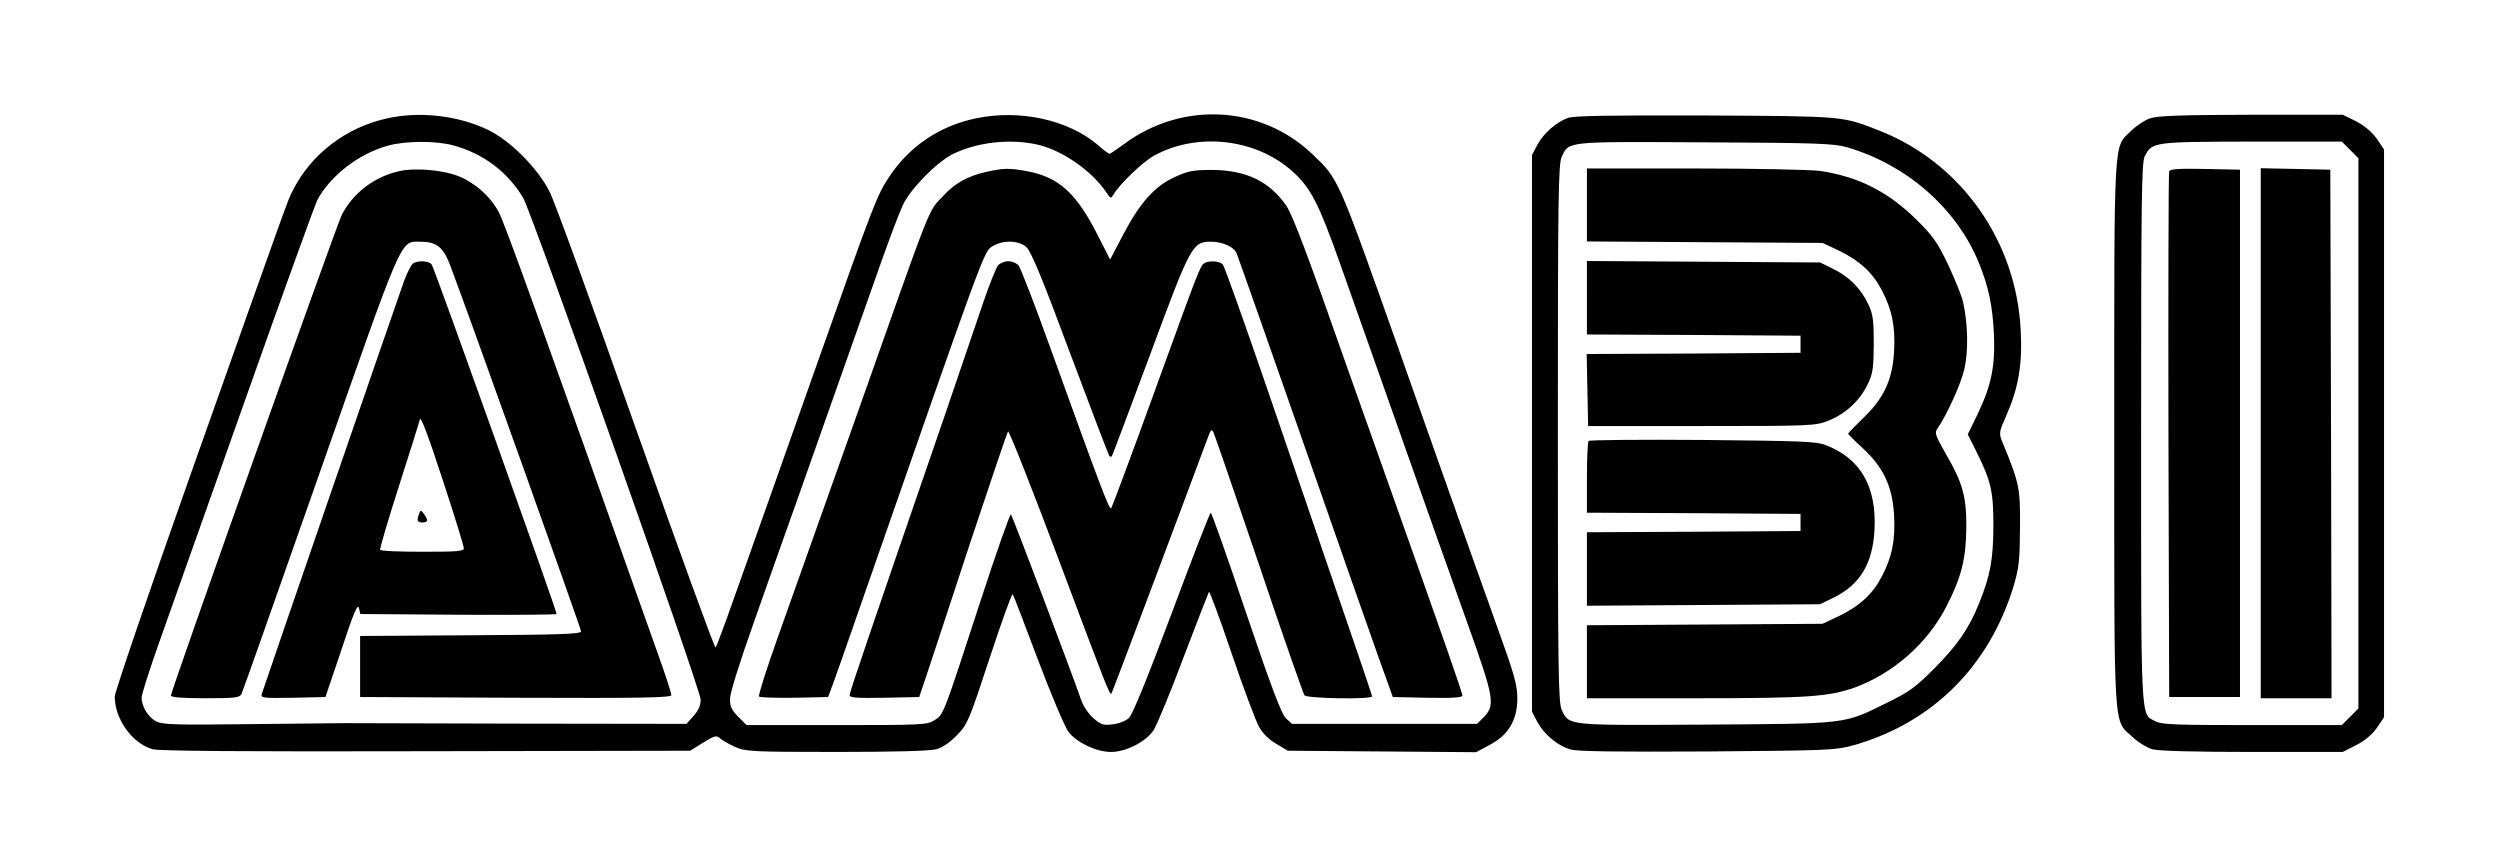
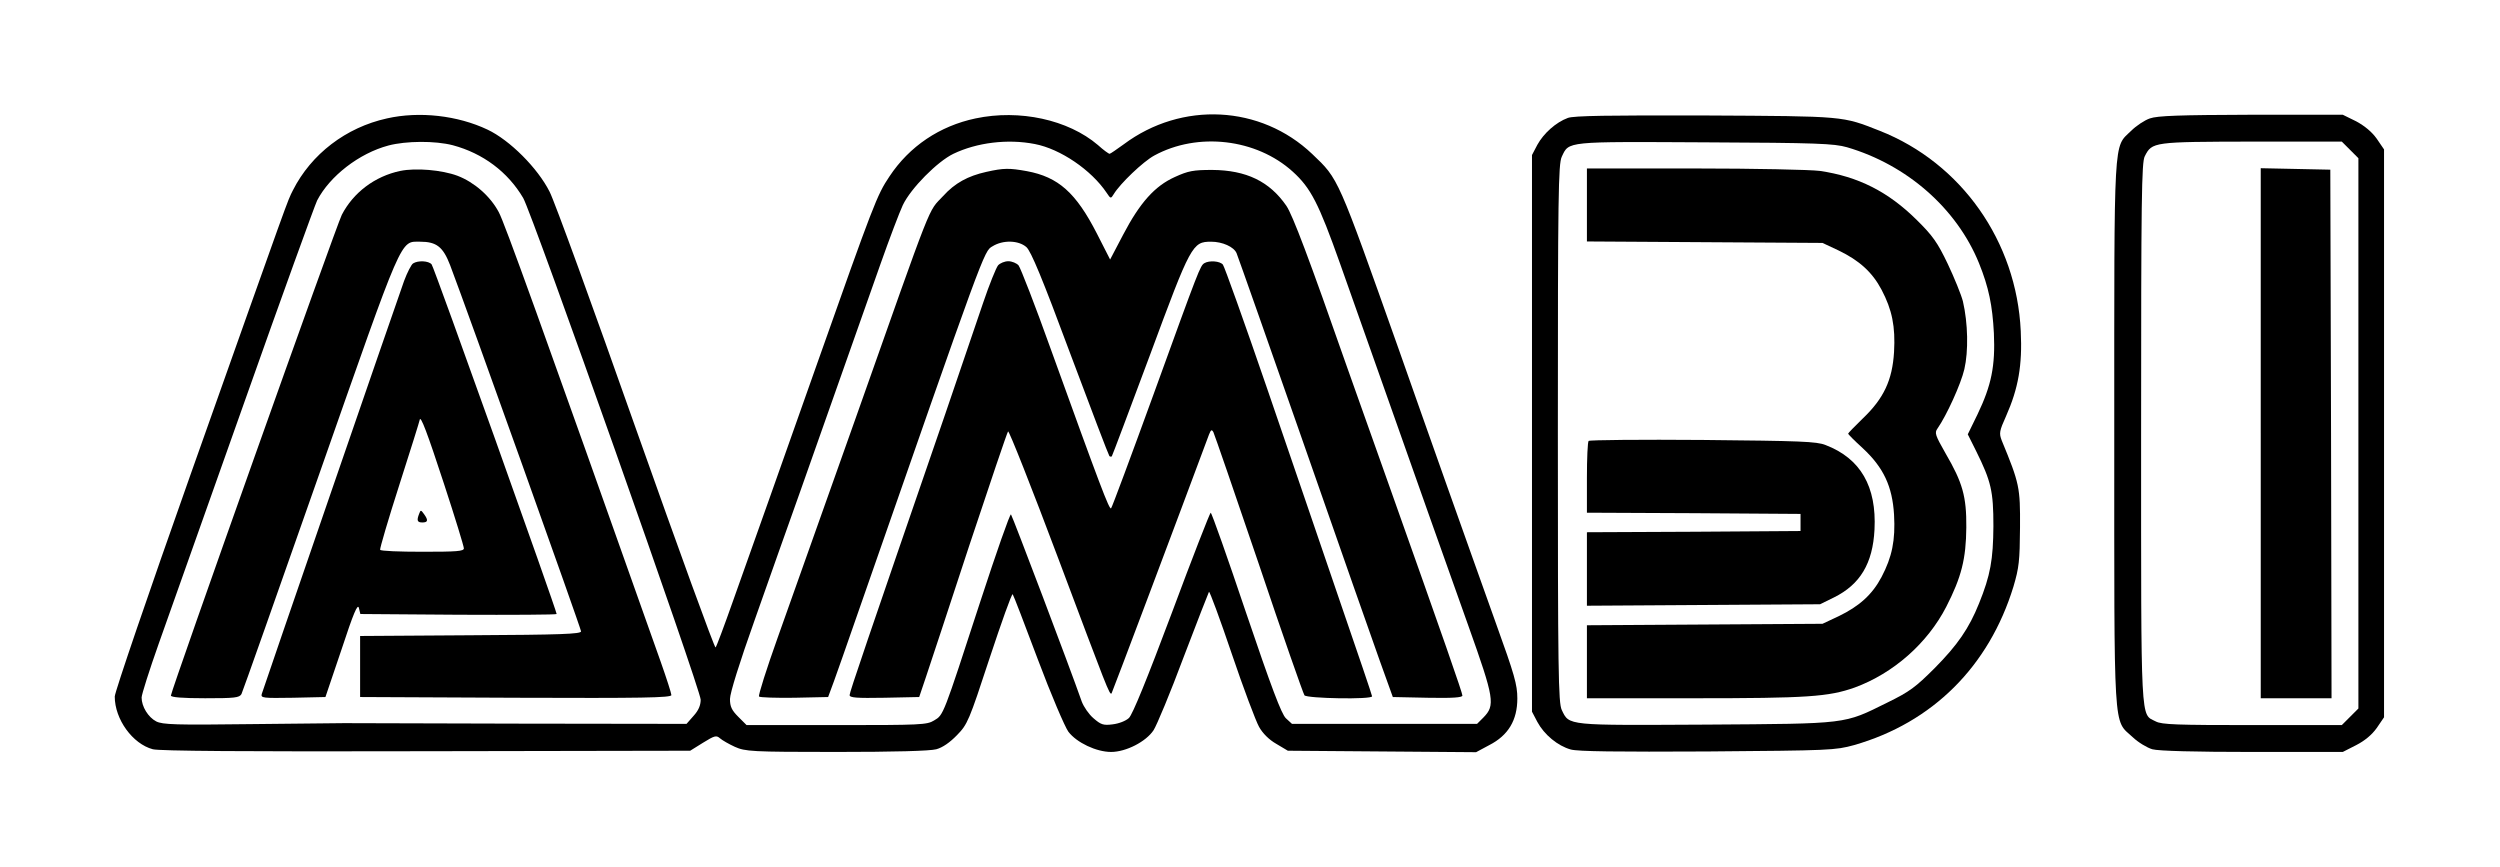
<svg xmlns="http://www.w3.org/2000/svg" version="1.0" width="1024pt" height="355pt" viewBox="0 0 1024 355" preserveAspectRatio="xMidYMid meet">
  <g transform="translate(0,355) scale(0.1,-0.1)" fill="#000000" stroke="none">
    <path d="M1585 3065 c-168 -37 -310 -146 -385 -294 -25 -50 -5 4 -421 -1169 -170 -480 -309 -887 -309 -905 0 -93 73 -194 156 -216 28 -7 364 -10 1120 -8 l1081 2 53 33 c47 29 54 31 69 18 9 -8 37 -24 61 -35 43 -19 65 -21 415 -21 237 0 384 4 410 11 26 7 56 28 85 58 43 44 49 58 133 314 49 148 91 266 95 263 3 -3 49 -123 103 -267 54 -144 111 -277 125 -296 34 -45 115 -83 175 -83 61 0 143 42 174 89 13 20 69 154 123 299 55 144 102 265 104 268 3 2 45 -111 93 -253 48 -142 99 -277 112 -300 15 -27 41 -53 71 -70 l47 -28 386 -3 385 -3 54 29 c78 40 115 102 115 191 0 57 -12 98 -87 306 -47 132 -139 389 -203 570 -64 182 -153 431 -196 555 -252 710 -245 695 -354 799 -211 201 -535 217 -772 40 -29 -21 -55 -39 -58 -39 -4 0 -26 16 -48 36 -122 104 -321 147 -501 109 -147 -31 -271 -114 -353 -238 -51 -76 -64 -110 -298 -772 -58 -165 -144 -408 -191 -540 -47 -132 -115 -323 -151 -425 -36 -102 -68 -188 -72 -192 -4 -4 -150 398 -326 895 -175 496 -334 934 -354 972 -49 97 -163 211 -254 254 -122 58 -279 76 -412 46z m270 -110 c123 -33 225 -109 288 -216 37 -63 727 -2014 727 -2055 0 -23 -9 -44 -29 -66 l-29 -33 -689 1 c-378 1 -699 2 -713 2 -14 0 -186 -2 -383 -4 -308 -4 -361 -2 -387 11 -33 17 -60 61 -60 98 0 12 32 113 71 223 39 109 196 553 350 987 153 433 288 805 298 826 52 100 172 193 292 225 72 19 191 20 264 1z m2384 5 c104 -20 231 -106 294 -200 16 -24 17 -25 29 -5 26 43 120 133 166 158 178 97 418 69 567 -66 74 -67 106 -129 194 -377 44 -124 130 -367 191 -540 61 -173 140 -396 175 -495 35 -99 107 -301 160 -450 106 -297 110 -324 61 -374 l-26 -26 -379 0 -379 0 -25 23 c-18 17 -59 125 -163 432 -76 226 -141 410 -145 410 -3 0 -75 -184 -159 -410 -102 -272 -161 -417 -176 -431 -13 -12 -41 -23 -67 -26 -38 -5 -48 -1 -78 25 -19 16 -40 47 -48 68 -50 143 -284 760 -290 767 -4 4 -60 -156 -125 -355 -154 -473 -151 -466 -190 -489 -29 -18 -54 -19 -399 -19 l-369 0 -34 34 c-27 27 -34 42 -34 73 0 24 39 149 101 323 55 157 139 393 186 525 129 365 258 730 330 935 36 102 77 210 91 240 33 69 141 178 207 210 96 46 222 62 334 40z" />
    <path d="M1640 2850 c-105 -22 -193 -89 -240 -180 -22 -43 -700 -1950 -700 -1969 0 -7 46 -11 140 -11 122 0 140 2 149 17 5 10 149 418 321 908 344 980 328 945 411 945 67 0 94 -21 123 -97 73 -192 536 -1488 536 -1499 0 -11 -82 -14 -452 -16 l-453 -3 0 -125 0 -125 638 -3 c516 -2 637 0 637 11 0 7 -20 69 -44 137 -496 1400 -640 1799 -663 1841 -35 66 -101 123 -169 149 -64 24 -171 33 -234 20z" />
    <path d="M1692 2471 c-7 -4 -24 -37 -37 -72 -34 -95 -577 -1671 -583 -1692 -4 -16 5 -17 128 -15 l133 3 66 195 c49 149 66 189 71 170 l6 -25 402 -3 c221 -1 402 0 402 3 0 14 -502 1421 -512 1432 -12 15 -56 17 -76 4z m127 -904 c45 -137 81 -255 81 -263 0 -12 -29 -14 -169 -14 -94 0 -172 3 -174 8 -2 4 33 124 79 267 46 143 83 262 83 265 3 22 31 -52 100 -263z" />
    <path d="M1717 1446 c-11 -28 -8 -36 13 -36 23 0 25 9 7 34 -13 18 -14 18 -20 2z" />
    <path d="M4040 2846 c-76 -17 -129 -46 -177 -99 -64 -69 -34 7 -359 -912 -140 -395 -230 -647 -318 -895 -46 -129 -81 -239 -77 -243 4 -4 70 -6 145 -5 l138 3 24 65 c13 36 55 155 93 265 526 1509 521 1496 556 1516 43 27 107 25 139 -3 19 -17 65 -127 180 -437 85 -227 157 -416 160 -419 3 -3 8 -3 10 -1 2 2 72 189 156 414 168 454 174 465 251 465 46 0 93 -21 104 -47 8 -20 147 -415 260 -738 193 -553 277 -792 326 -930 l54 -150 143 -3 c102 -2 142 1 142 9 0 11 -72 218 -305 874 -59 165 -134 377 -167 470 -158 452 -223 623 -249 662 -69 100 -164 146 -304 147 -78 0 -98 -4 -153 -29 -82 -37 -143 -105 -212 -237 l-53 -101 -54 106 c-86 168 -158 232 -287 256 -72 13 -95 13 -166 -3z" />
    <path d="M4088 2463 c-8 -10 -36 -79 -61 -153 -25 -74 -95 -279 -155 -455 -322 -935 -392 -1140 -392 -1152 0 -11 28 -13 143 -11 l142 3 27 80 c15 44 95 287 178 540 84 253 155 463 159 468 4 4 97 -231 207 -524 199 -530 209 -558 217 -549 3 4 277 732 399 1060 8 20 11 22 18 10 4 -8 88 -251 186 -540 97 -289 182 -531 187 -538 10 -13 277 -18 277 -4 0 4 -59 178 -131 387 -71 209 -206 602 -299 874 -93 271 -175 500 -181 507 -12 15 -56 18 -76 6 -17 -11 -20 -18 -208 -537 -92 -253 -170 -463 -174 -467 -7 -8 -45 92 -247 652 -64 179 -124 333 -132 343 -8 9 -27 17 -42 17 -15 0 -34 -8 -42 -17z" />
    <path d="M6422 3067 c-49 -18 -99 -63 -125 -110 l-22 -42 0 -1140 0 -1140 22 -42 c28 -52 83 -98 137 -113 29 -8 187 -10 561 -8 504 4 522 5 599 26 322 92 553 323 653 649 23 78 26 105 27 243 1 164 -2 179 -75 356 -11 29 -10 38 18 100 50 113 67 208 60 348 -17 367 -243 688 -577 820 -155 61 -139 60 -715 63 -397 1 -538 -1 -563 -10z m1143 -120 c246 -72 450 -251 541 -475 40 -99 55 -173 61 -287 6 -134 -10 -213 -67 -332 l-40 -82 34 -68 c62 -125 71 -165 71 -308 -1 -137 -12 -201 -59 -317 -41 -102 -88 -170 -181 -264 -79 -79 -103 -97 -195 -142 -180 -89 -155 -86 -742 -90 -573 -3 -560 -5 -591 60 -14 30 -16 152 -16 1133 0 980 2 1103 16 1133 30 64 14 62 588 59 459 -2 527 -5 580 -20z" />
    <path d="M6500 2711 l0 -150 483 -3 482 -3 66 -31 c85 -41 138 -89 176 -161 43 -82 57 -150 51 -255 -7 -115 -42 -190 -128 -272 -33 -32 -60 -60 -60 -62 0 -3 27 -30 60 -60 85 -79 121 -156 128 -272 6 -105 -8 -173 -51 -255 -38 -72 -91 -120 -176 -161 l-66 -31 -482 -3 -483 -3 0 -149 0 -150 439 0 c464 0 551 6 658 44 158 58 298 181 375 331 62 121 81 196 82 325 1 126 -15 183 -85 303 -42 74 -46 84 -33 102 37 53 96 182 110 243 17 73 15 188 -6 278 -7 27 -35 96 -62 153 -42 88 -62 116 -127 180 -117 116 -240 178 -397 201 -38 5 -268 10 -511 10 l-443 0 0 -149z" />
-     <path d="M6500 2331 l0 -151 438 -2 437 -3 0 -35 0 -35 -438 -3 -438 -2 3 -148 3 -147 465 0 c460 0 466 1 522 23 68 28 126 81 158 148 21 43 24 63 25 164 0 96 -3 122 -21 161 -31 66 -78 114 -142 146 l-57 28 -477 3 -478 3 0 -150z" />
    <path d="M6507 1744 c-4 -4 -7 -72 -7 -151 l0 -143 438 -2 437 -3 0 -35 0 -35 -437 -3 -438 -2 0 -151 0 -150 478 3 477 3 57 28 c107 53 159 139 166 278 9 176 -57 291 -200 346 -37 15 -103 17 -503 21 -253 2 -463 0 -468 -4z" />
    <path d="M8806 3065 c-21 -7 -56 -30 -77 -51 -73 -71 -69 -1 -69 -1239 0 -1250 -5 -1170 75 -1244 23 -22 60 -44 81 -50 25 -7 177 -11 410 -11 l370 0 55 28 c35 18 64 42 84 70 l30 44 0 1163 0 1163 -30 44 c-20 28 -49 52 -84 71 l-55 27 -375 0 c-294 -1 -384 -4 -415 -15z m820 -129 l34 -34 0 -1127 0 -1127 -34 -34 -34 -34 -366 0 c-309 0 -372 2 -396 15 -63 33 -60 -35 -60 1180 0 968 2 1110 15 1135 30 59 35 59 439 60 l368 0 34 -34z" />
-     <path d="M8885 2848 c-3 -7 -4 -494 -3 -1083 l3 -1070 145 0 145 0 0 1080 0 1080 -143 3 c-108 2 -144 0 -147 -10z" />
    <path d="M9260 1775 l0 -1085 145 0 145 0 -2 1083 -3 1082 -142 3 -143 3 0 -1086z" />
  </g>
</svg>